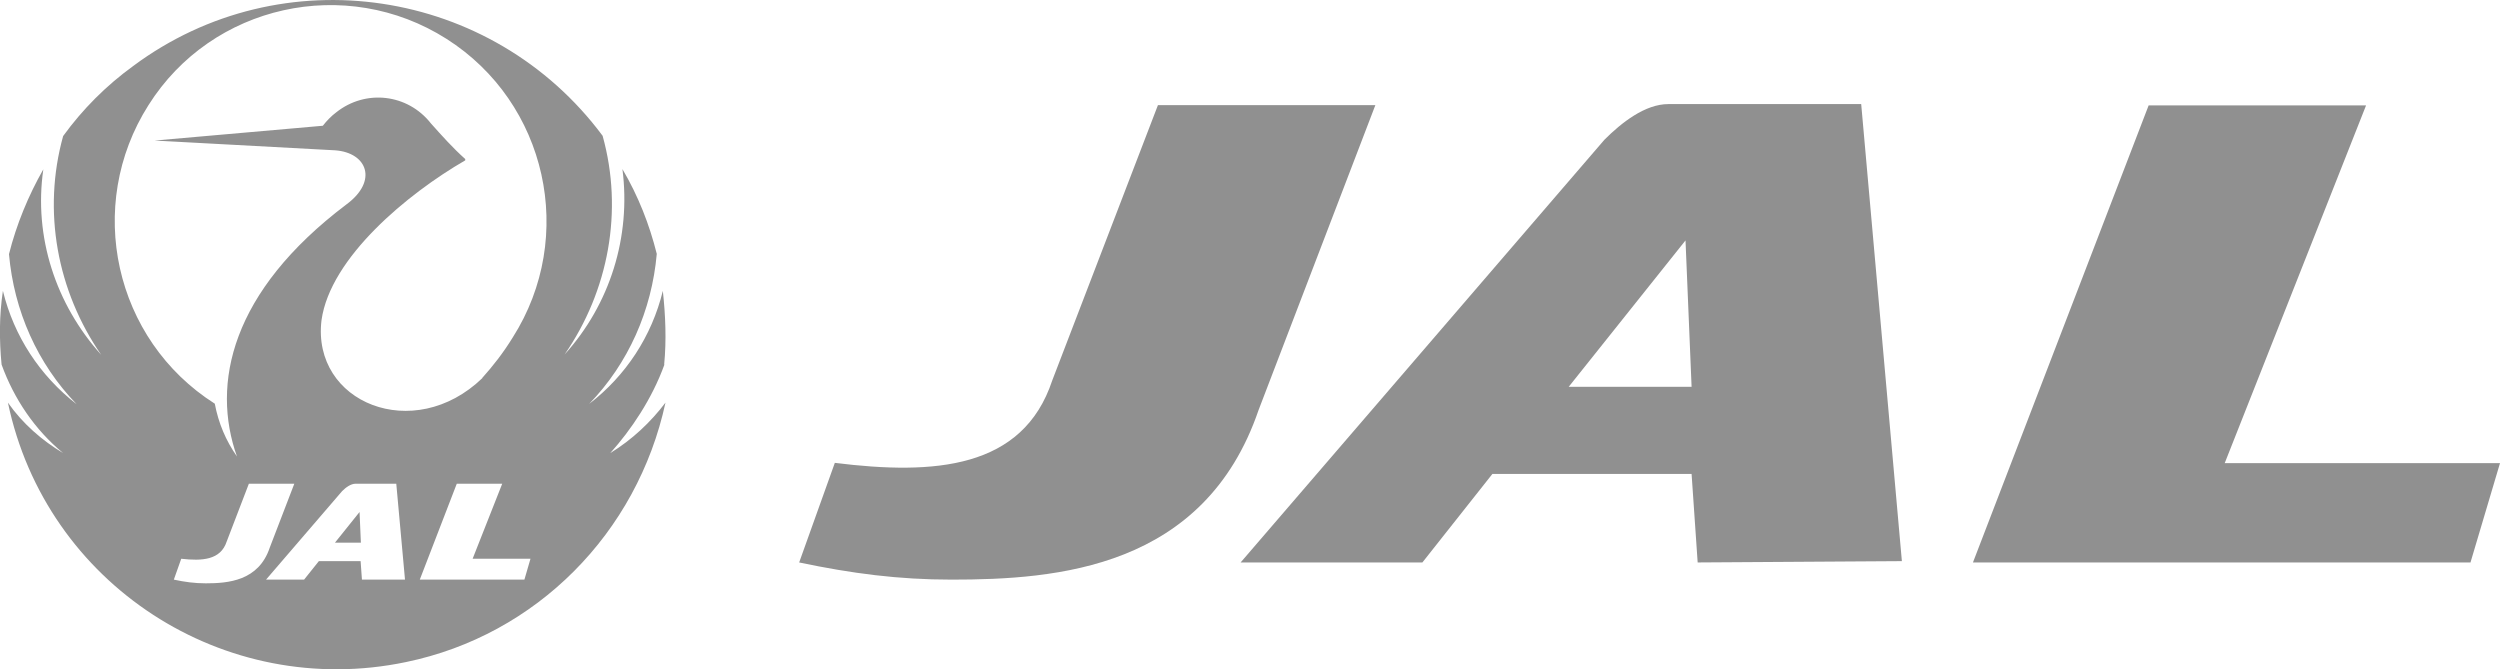
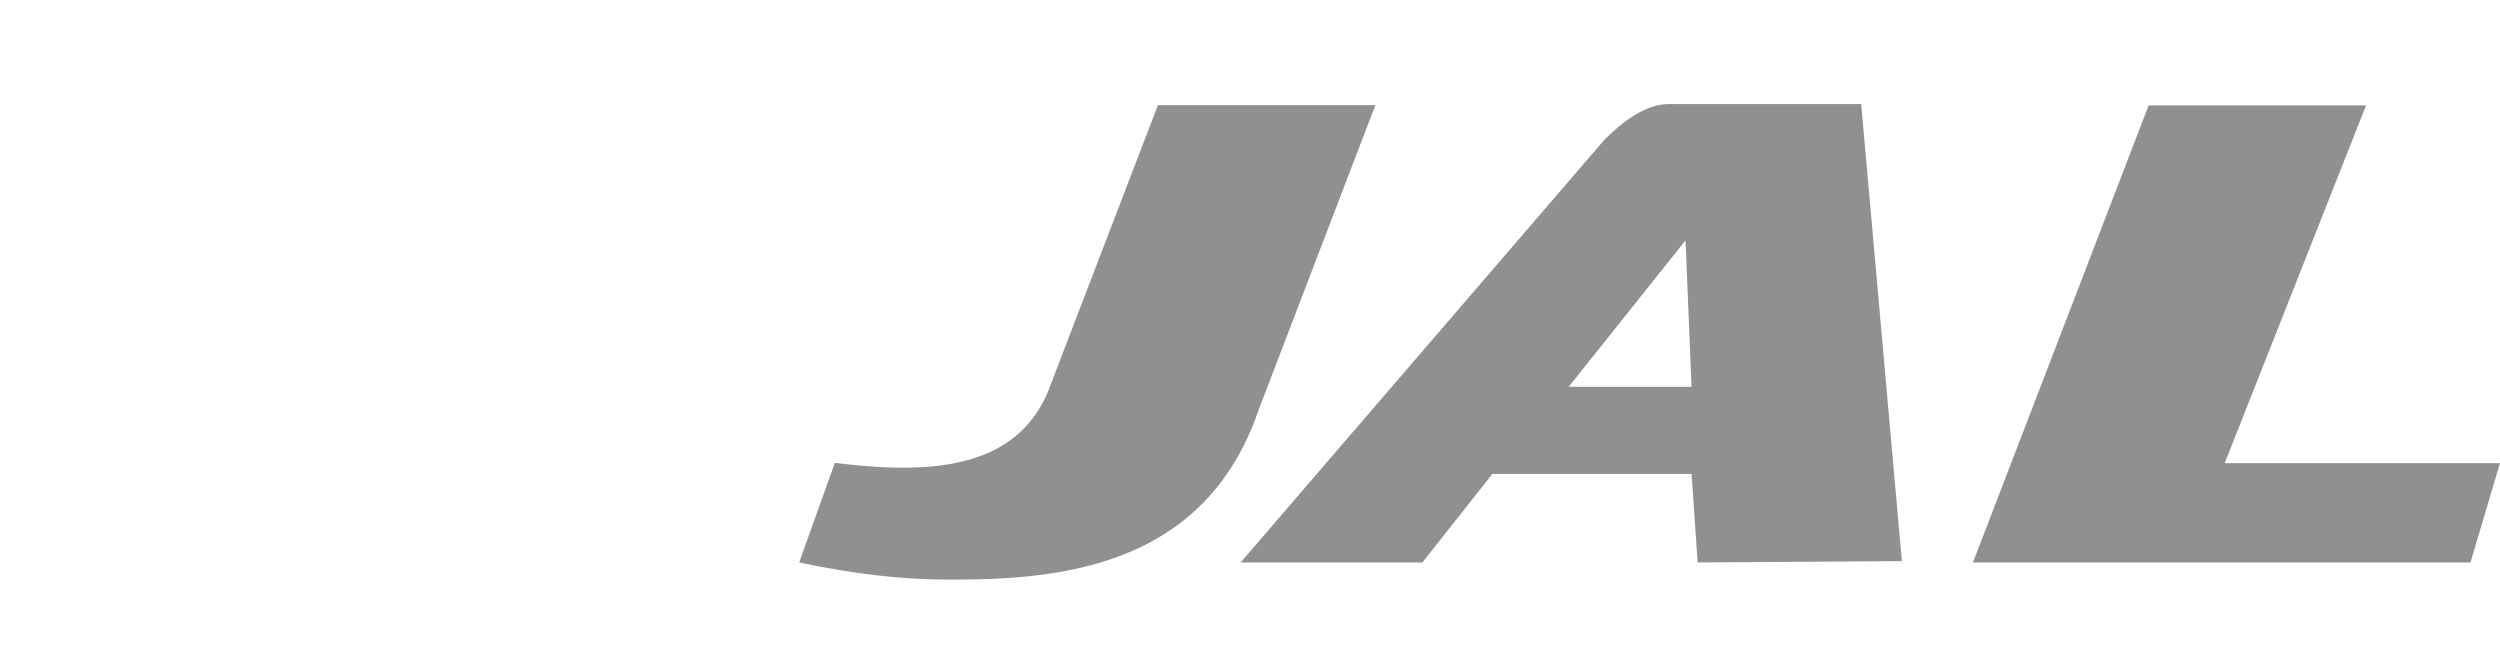
<svg xmlns="http://www.w3.org/2000/svg" id="Layer_2" data-name="Layer 2" viewBox="0 0 94.63 25.33">
  <defs>
    <style>
      .cls-1 {
        fill: #909090;
      }
    </style>
  </defs>
  <g id="row_2" data-name="row 2">
    <g>
-       <path class="cls-1" d="m25.14,13.8c.09-.93.05-1.86-.05-2.79h0c-.42,1.72-1.4,3.21-2.79,4.28h0c1.49-1.54,2.37-3.54,2.56-5.68-.28-1.12-.7-2.19-1.3-3.21,0,0-.05,0,0,0,.33,2.56-.47,5.12-2.19,7.02h0c1.67-2.42,2.23-5.44,1.44-8.28C18.63-.48,10.67-1.69,5.04,2.5c-1.02.74-1.91,1.63-2.65,2.65-.79,2.84-.23,5.86,1.44,8.28h0c-1.72-1.91-2.56-4.47-2.19-7.02h0c-.56.98-1.02,2.09-1.3,3.21.19,2.14,1.07,4.14,2.56,5.68h0C1.51,14.22.53,12.73.11,11.01H.11c-.14.93-.14,1.86-.05,2.79.47,1.3,1.26,2.47,2.33,3.35h0c-.79-.47-1.54-1.12-2.09-1.91H.3c1.44,6.88,8.19,11.26,15.07,9.82,4.93-1.02,8.75-4.88,9.82-9.82h0c-.56.74-1.26,1.4-2.09,1.91h0c.79-.88,1.58-2.05,2.05-3.35ZM7.79,22.08c-.42,0-.79-.05-1.21-.14l.28-.79c.79.09,1.49.05,1.72-.65l.84-2.19h1.72l-.93,2.42c-.42,1.26-1.58,1.35-2.42,1.35Zm5.91-.14l-.05-.7h-1.58l-.56.7h-1.44l2.88-3.35c.14-.14.33-.28.51-.28h1.54l.33,3.63h-1.63Zm6.14,0h-3.95l1.4-3.63h1.72l-1.12,2.84h2.19l-.23.79Zm-1.58-7.63c-2.6,2.51-6.47.93-6.09-2.19.33-2.37,3.26-4.79,5.44-6.05v-.05h0c-.47-.42-.88-.88-1.3-1.35-.88-1.12-2.47-1.3-3.58-.42-.19.14-.37.33-.51.51l-6.37.56h0l6.84.37c1.21.09,1.63,1.16.42,2.05-4.37,3.3-5.12,6.79-4.14,9.54h0c-.42-.6-.7-1.26-.84-2-3.81-2.42-4.93-7.49-2.51-11.3C8.02.17,13.09-.95,16.9,1.47c3.81,2.42,4.93,7.49,2.51,11.3-.37.6-.74,1.07-1.16,1.54Zm-5.58,6.23h.98l-.05-1.16-.93,1.16Z" />
      <path class="cls-1" d="m36.02,21.94c-2,0-3.77-.23-5.77-.65l1.35-3.77c3.77.47,7.12.23,8.23-3.12l4-10.42h8.23l-4.42,11.54c-2.05,6-7.63,6.42-11.63,6.42Zm28.24-.65l-.23-3.35h-7.54l-2.65,3.35h-6.88l13.77-16c.65-.65,1.54-1.35,2.42-1.35h7.3l1.54,17.3-7.72.05h0Zm29.26,0h-18.84l6.65-17.3h8.23l-5.35,13.54h10.42l-1.12,3.77Zm-34.14-6.65h4.65l-.23-5.54-4.42,5.54Z" />
    </g>
  </g>
</svg>